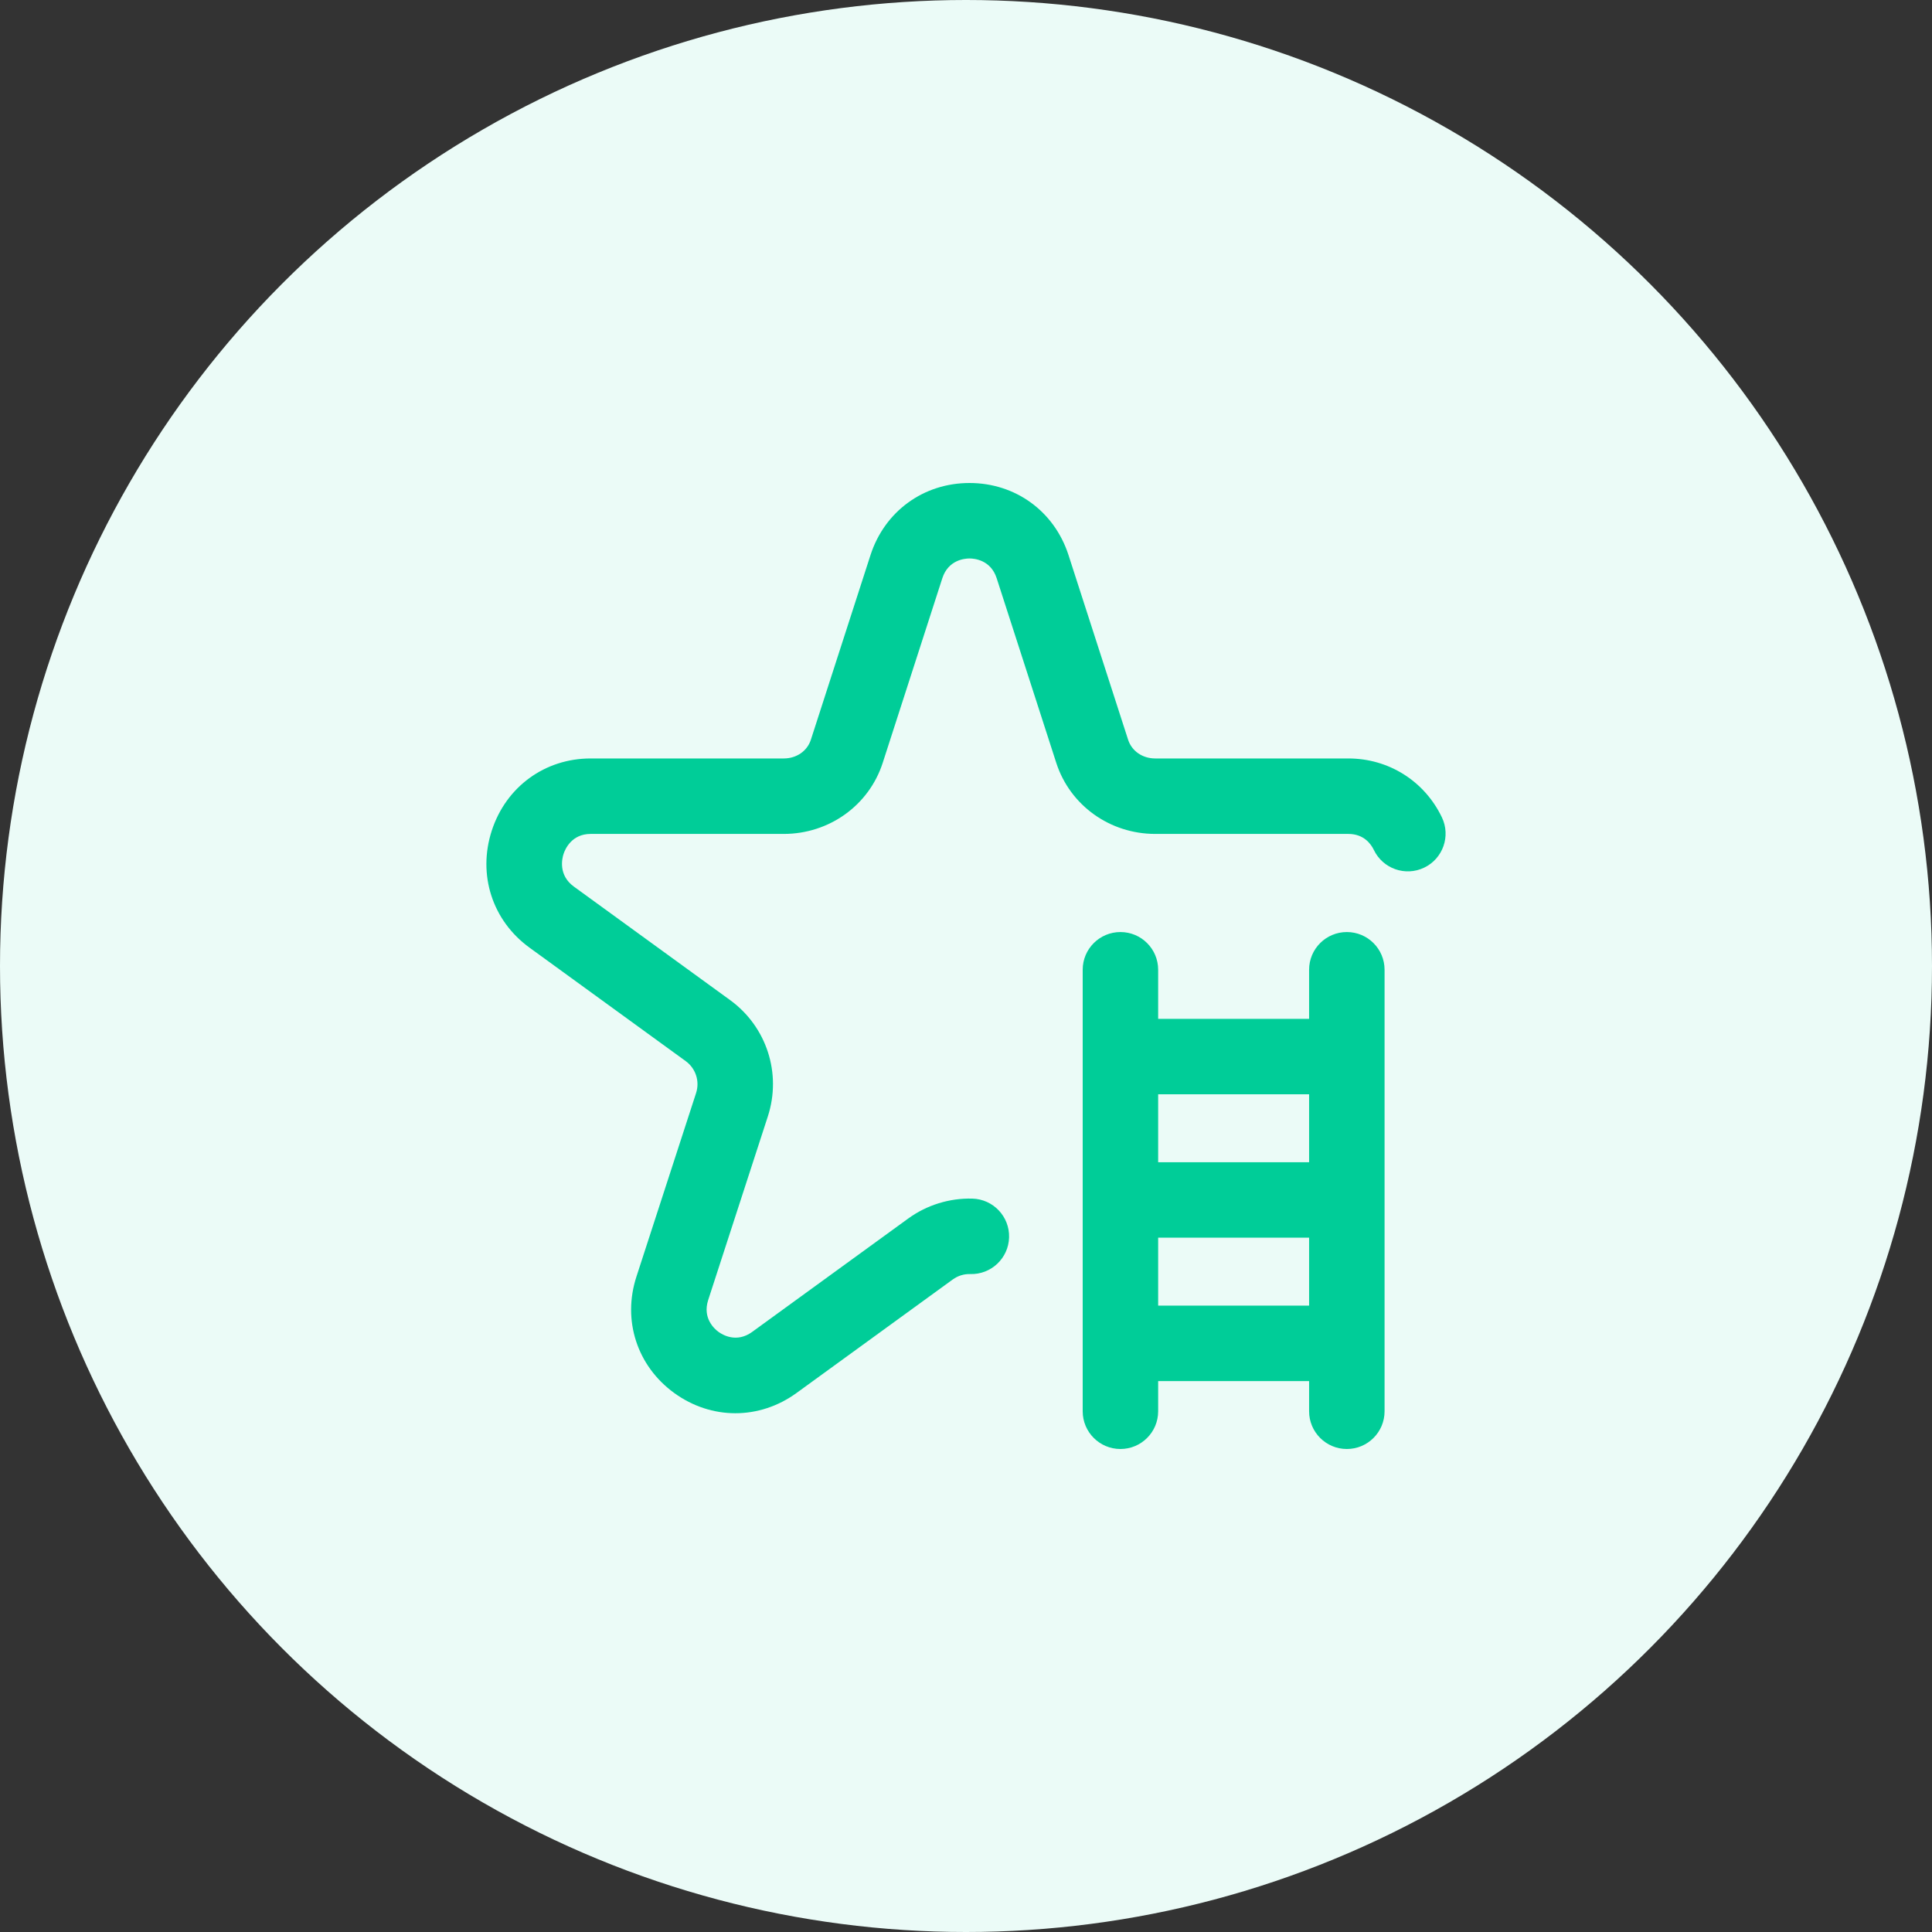
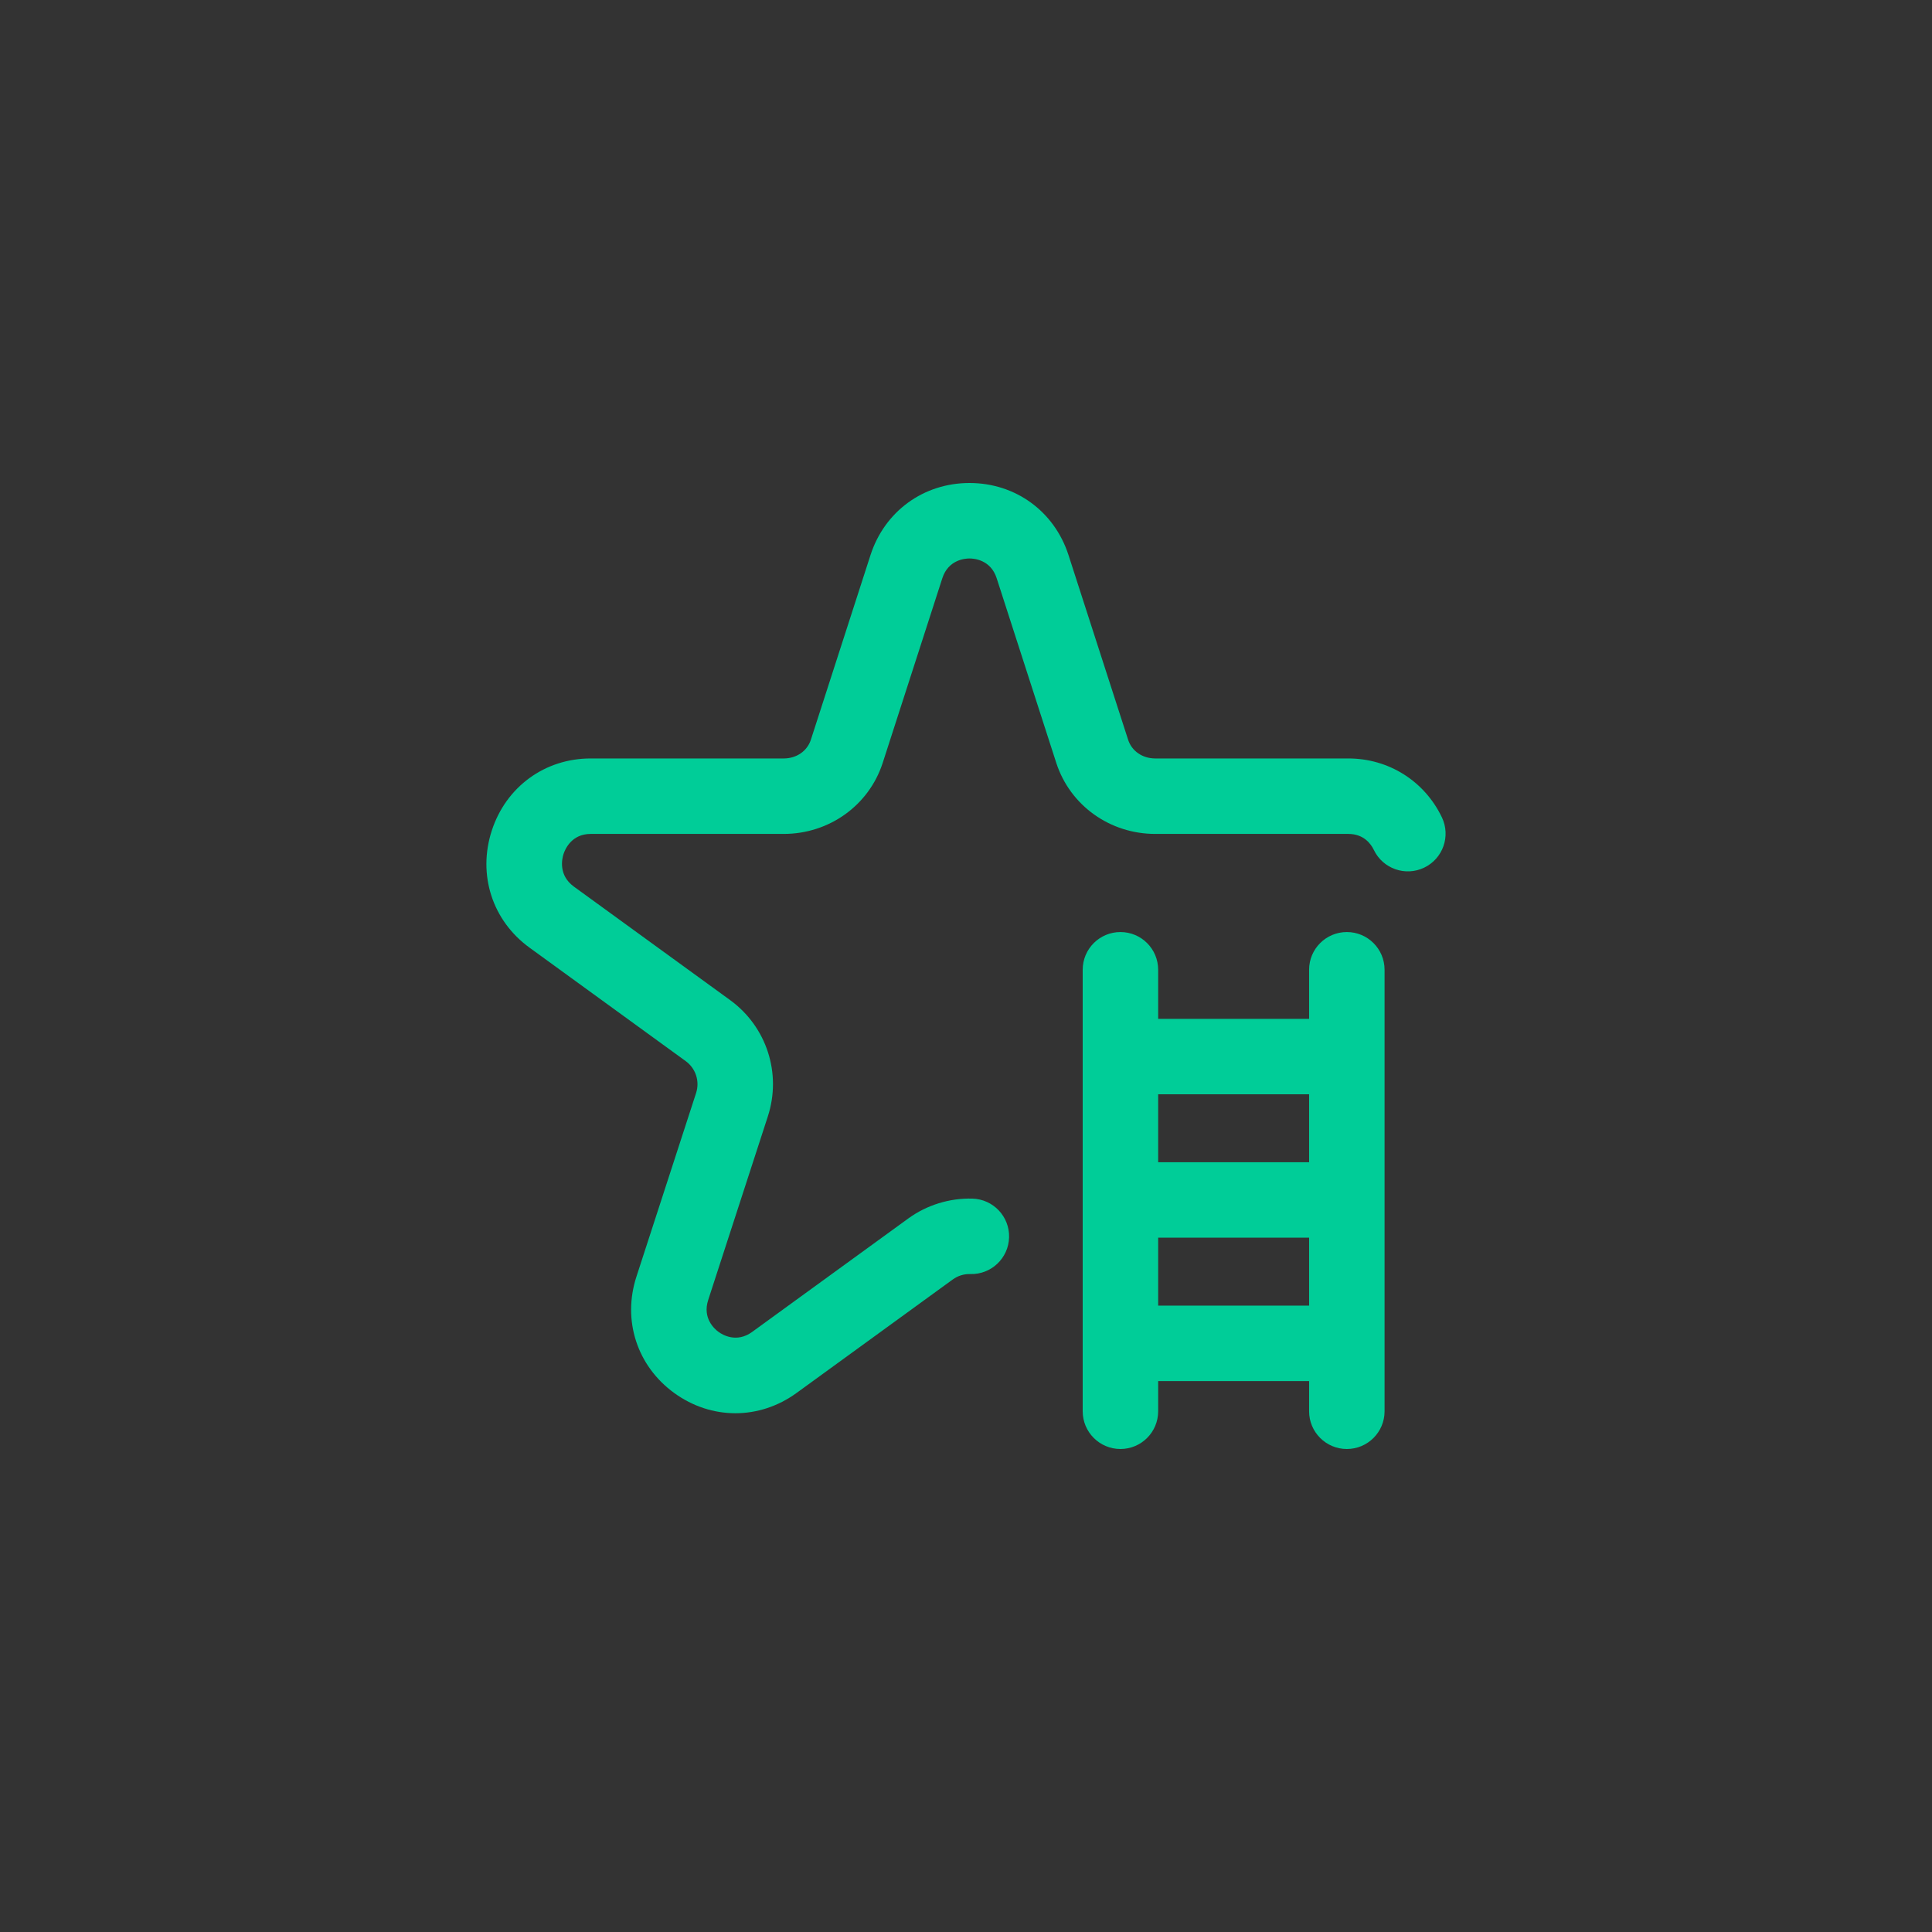
<svg xmlns="http://www.w3.org/2000/svg" width="80" height="80" viewBox="0 0 80 80" fill="none">
  <rect x="0" y="0" width="80" height="80" fill="#333333" stroke="none" />
-   <circle cx="40" cy="40" r="40" fill="#EBFBF7" />
  <g clip-path="url(#clip0)">
    <path d="M55.77 38.594C55.77 38.594 55.77 38.594 55.77 38.594C54.907 38.594 54.207 39.293 54.207 40.156V42.188H47.957V40.156C47.957 39.293 47.258 38.594 46.395 38.594C46.395 38.594 46.395 38.594 46.395 38.594C45.532 38.594 44.832 39.293 44.832 40.156L44.832 58.438C44.832 59.3 45.532 60 46.395 60C47.258 60 47.957 59.3 47.957 58.438V57.188H54.207V58.438C54.207 59.3 54.907 60 55.77 60C56.633 60 57.332 59.3 57.332 58.438L57.332 40.156C57.332 39.293 56.633 38.594 55.77 38.594ZM54.207 45.312V48.125H47.957V45.312H54.207ZM47.957 54.062L47.957 51.25H54.207L54.207 54.062H47.957ZM58.972 35.927C58.194 36.301 57.261 35.972 56.888 35.194C56.769 34.947 56.474 34.531 55.831 34.531H47.837C45.958 34.531 44.311 33.351 43.74 31.595L41.269 23.94C41.023 23.184 40.346 23.125 40.145 23.125C39.943 23.125 39.266 23.184 39.02 23.942L36.55 31.592C35.979 33.351 34.332 34.531 32.452 34.531H24.458C23.666 34.531 23.399 35.166 23.335 35.361C23.271 35.558 23.113 36.239 23.763 36.712L30.23 41.41C31.745 42.511 32.373 44.446 31.795 46.227L29.325 53.83C29.078 54.588 29.591 55.034 29.754 55.152C29.917 55.271 30.5 55.621 31.145 55.152L37.612 50.453C38.378 49.897 39.32 49.606 40.266 49.632C41.129 49.657 41.808 50.376 41.784 51.238C41.76 52.101 41.04 52.781 40.178 52.756C39.914 52.748 39.663 52.827 39.449 52.982L32.982 57.681C32.213 58.239 31.331 58.519 30.45 58.519C29.568 58.519 28.687 58.239 27.918 57.681C26.379 56.563 25.765 54.672 26.353 52.864L28.823 45.261C28.982 44.772 28.809 44.241 28.393 43.938L21.926 39.24C20.384 38.12 19.771 36.218 20.363 34.395C20.953 32.58 22.561 31.406 24.458 31.406H32.452C32.982 31.406 33.424 31.101 33.577 30.629L36.047 22.98C36.635 21.169 38.243 20 40.145 20C42.046 20 43.654 21.169 44.242 22.977L46.713 30.632C46.866 31.101 47.307 31.406 47.837 31.406H55.831C57.5 31.406 58.984 32.34 59.705 33.843C60.078 34.621 59.75 35.554 58.972 35.927V35.927Z" fill="#00CD98" />
  </g>
  <defs>
    <clipPath id="clip0">
      <path d="M20 20H60V60H20V20Z" fill="white" />
    </clipPath>
  </defs>
</svg>